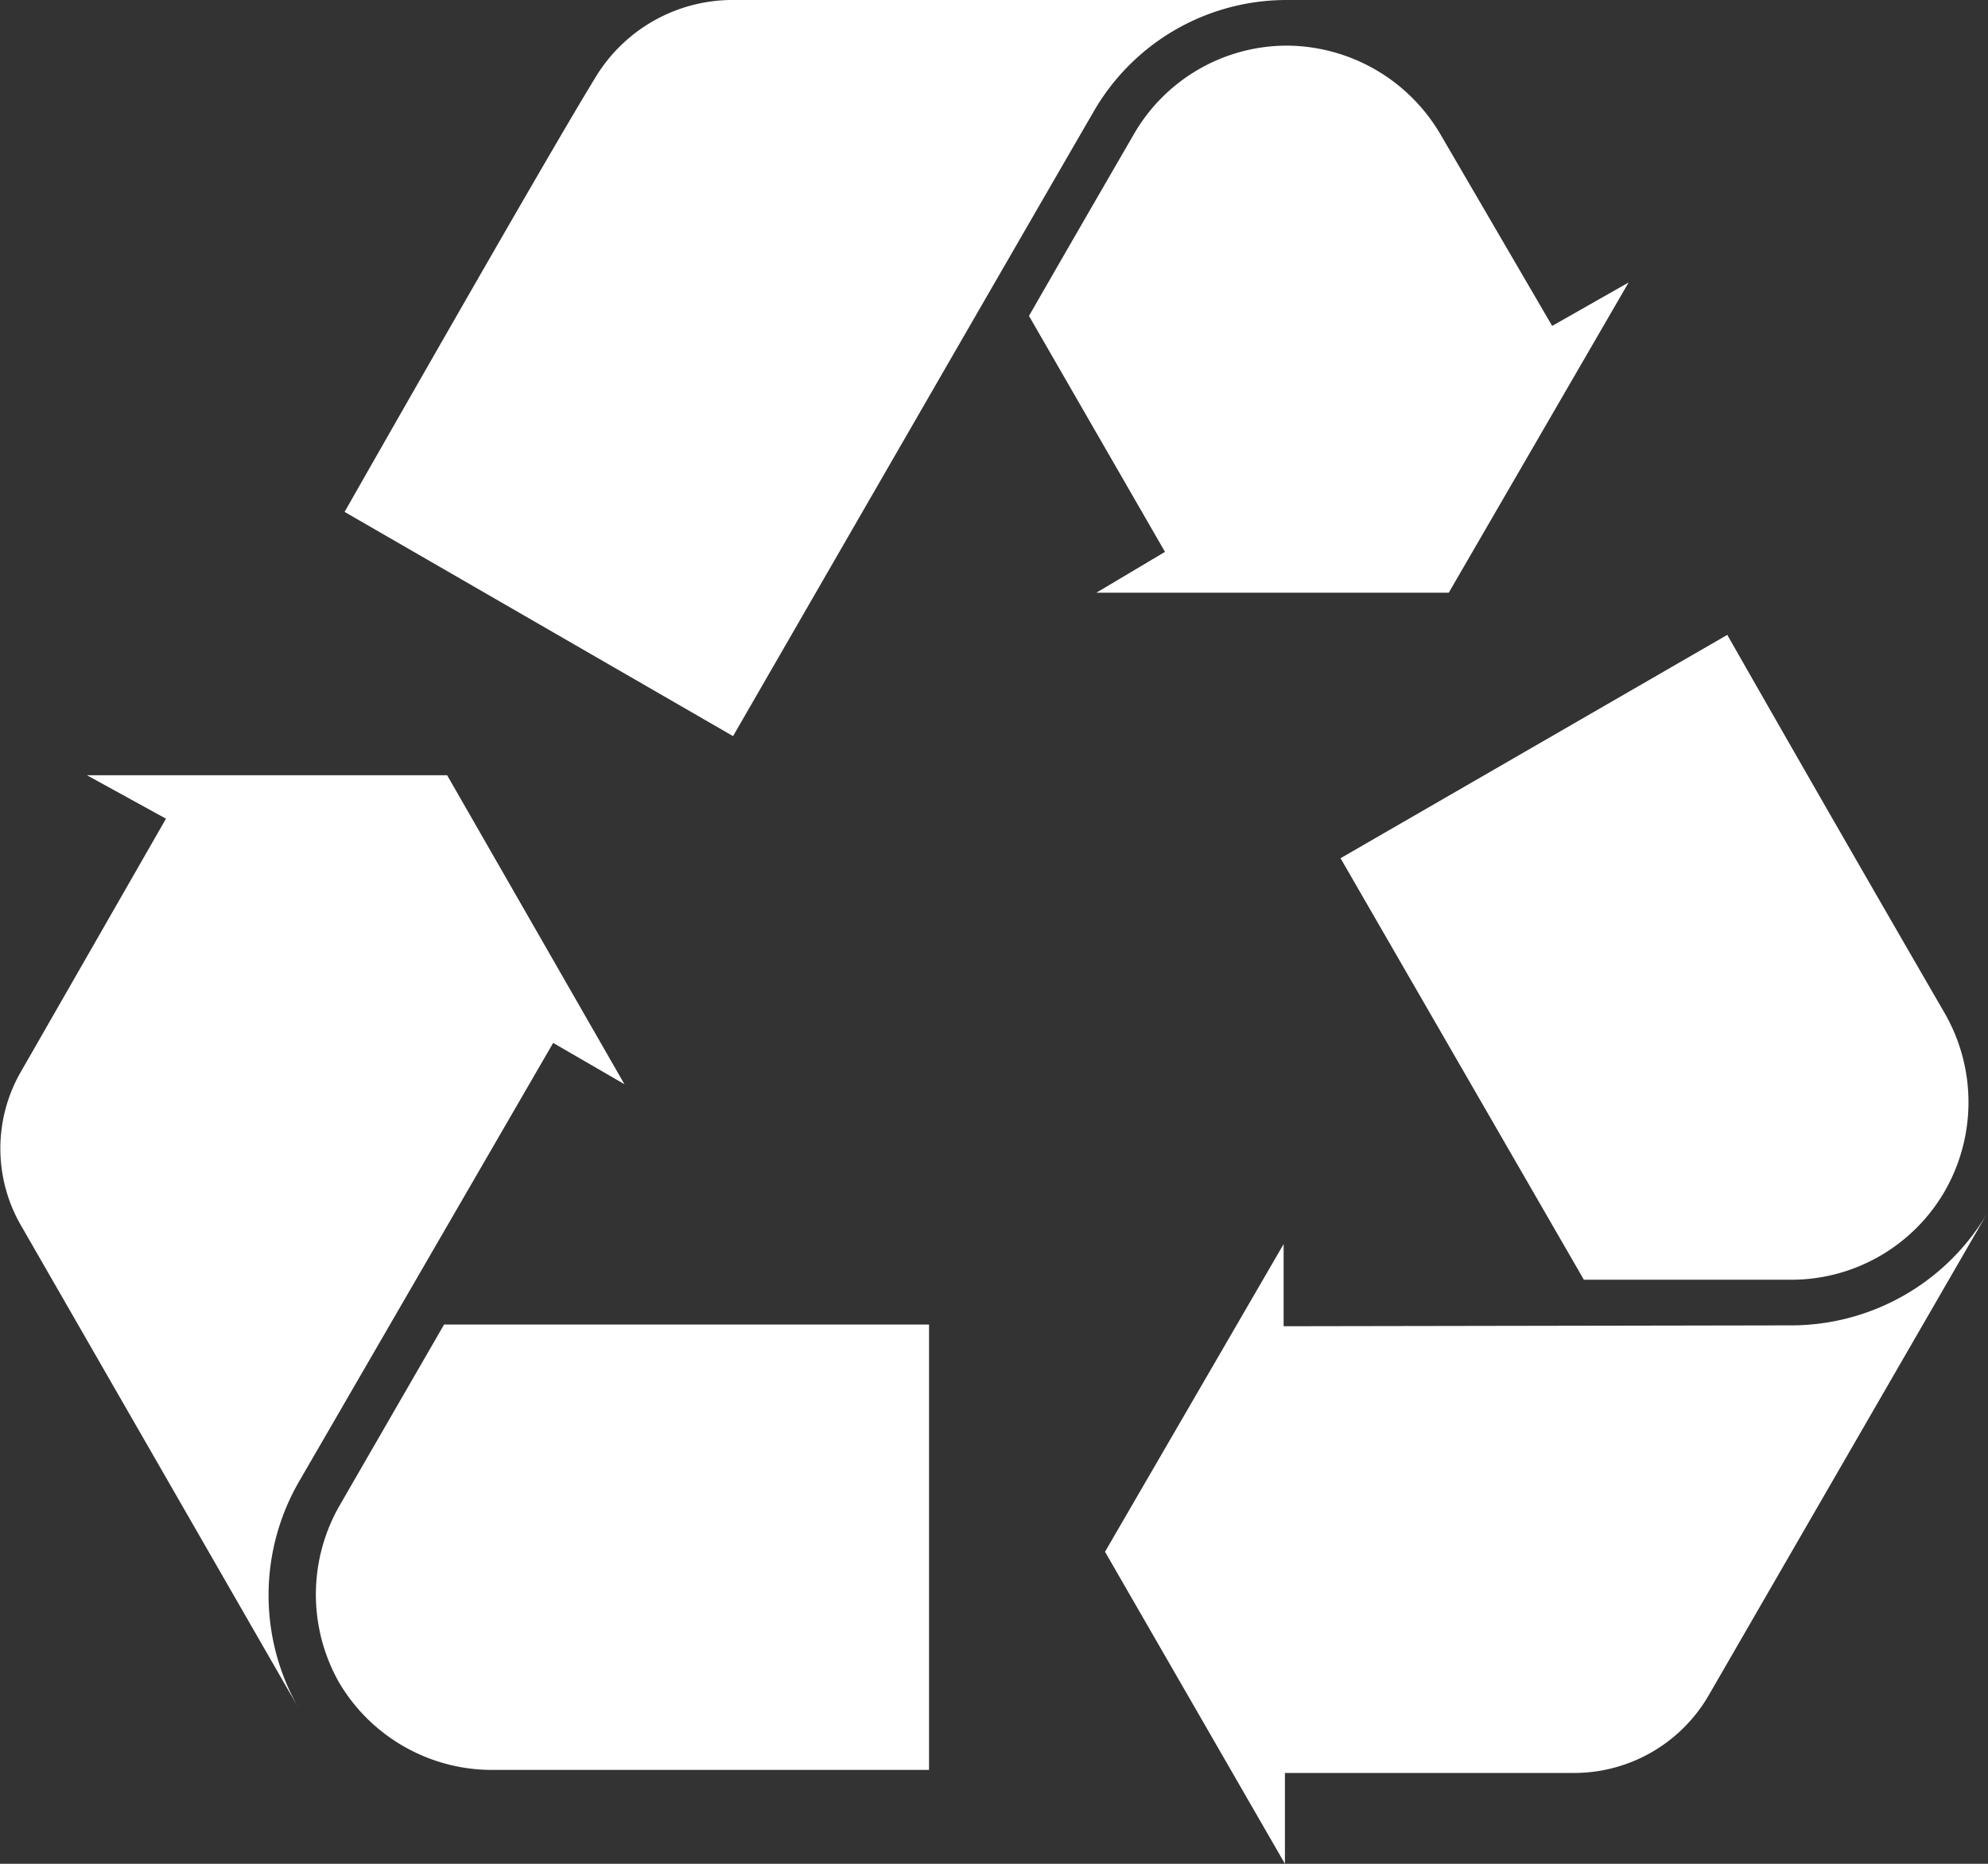
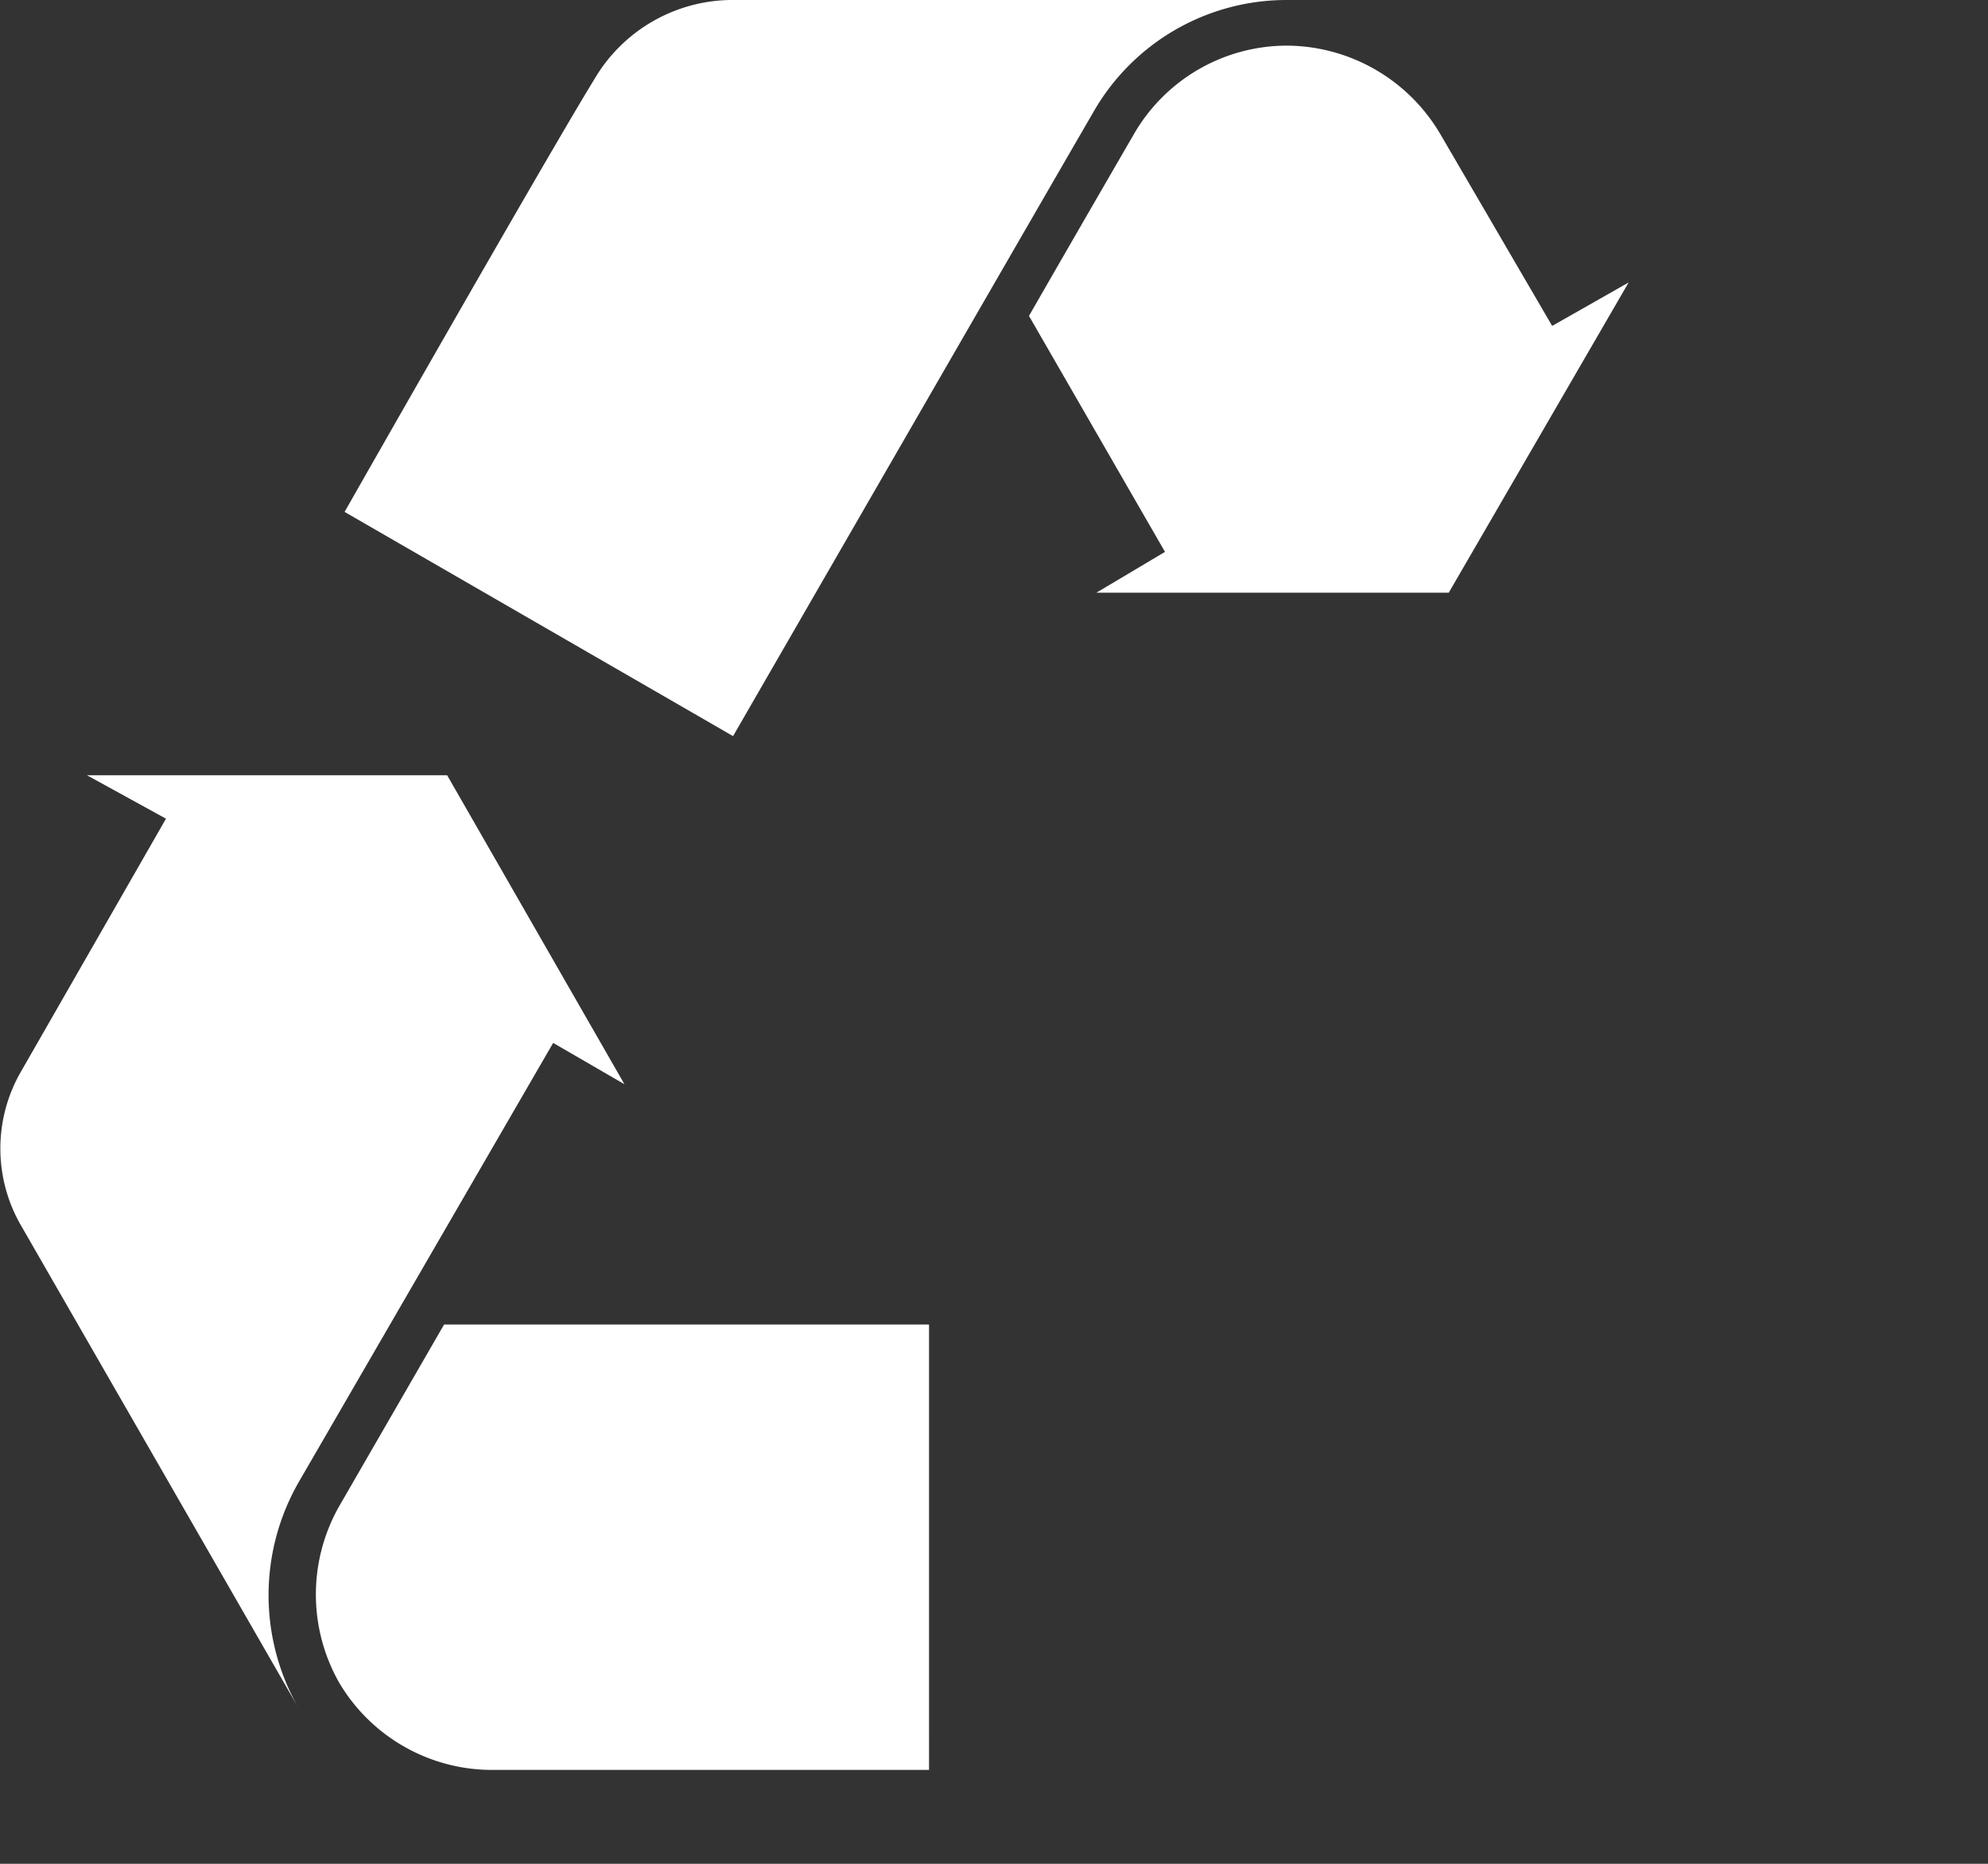
<svg xmlns="http://www.w3.org/2000/svg" viewBox="0 0 45.75 42.89">
  <rect x="0" y="0" width="45.75" height="42.89" fill="#333333" stroke="none" />
  <defs>
    <style>.cls-1{fill:#fff;}</style>
  </defs>
  <g id="レイヤー_2" data-name="レイヤー 2">
    <g id="レイヤー_1-2" data-name="レイヤー 1">
-       <path class="cls-1" d="M29.54,30.52V28.63l-4.11,7.08,4.14,7.18,0-2.09H36.2A3.58,3.58,0,0,0,39.33,39l6.42-11.11a5.24,5.24,0,0,1-4.57,2.61Z" />
      <path class="cls-1" d="M33.16,3.11a4.12,4.12,0,0,0-3.55-2.06,4.07,4.07,0,0,0-3.54,2.08s-1.19,2.05-2.39,4.14l3.13,5.43-1.58.94,8.11,0L37.48,6.5l-1.76,1Z" />
-       <path class="cls-1" d="M44.75,27.42a4.11,4.11,0,0,0,0-4.11s-2.47-4.26-5-8.7l-8.9,5.14,5.6,9.7h4.78A4.08,4.08,0,0,0,44.75,27.42Z" />
      <path class="cls-1" d="M12.73,24l1.64.95-4.08-7.11H2l1.82,1L.5,24.63a3.54,3.54,0,0,0,0,3.6L6.89,39.34a5.23,5.23,0,0,1,0-5.26Z" />
      <path class="cls-1" d="M7.81,38.73a4.09,4.09,0,0,0,3.57,2h10V30.48H10.22L7.83,34.62A4.11,4.11,0,0,0,7.81,38.73Z" />
      <path class="cls-1" d="M7.93,11.78l8.94,5.16S23.93,4.7,25.15,2.6A5.12,5.12,0,0,1,29.62,0H16.8a3.69,3.69,0,0,0-3.12,1.82C12.55,3.66,7.93,11.78,7.93,11.78Z" />
    </g>
  </g>
</svg>